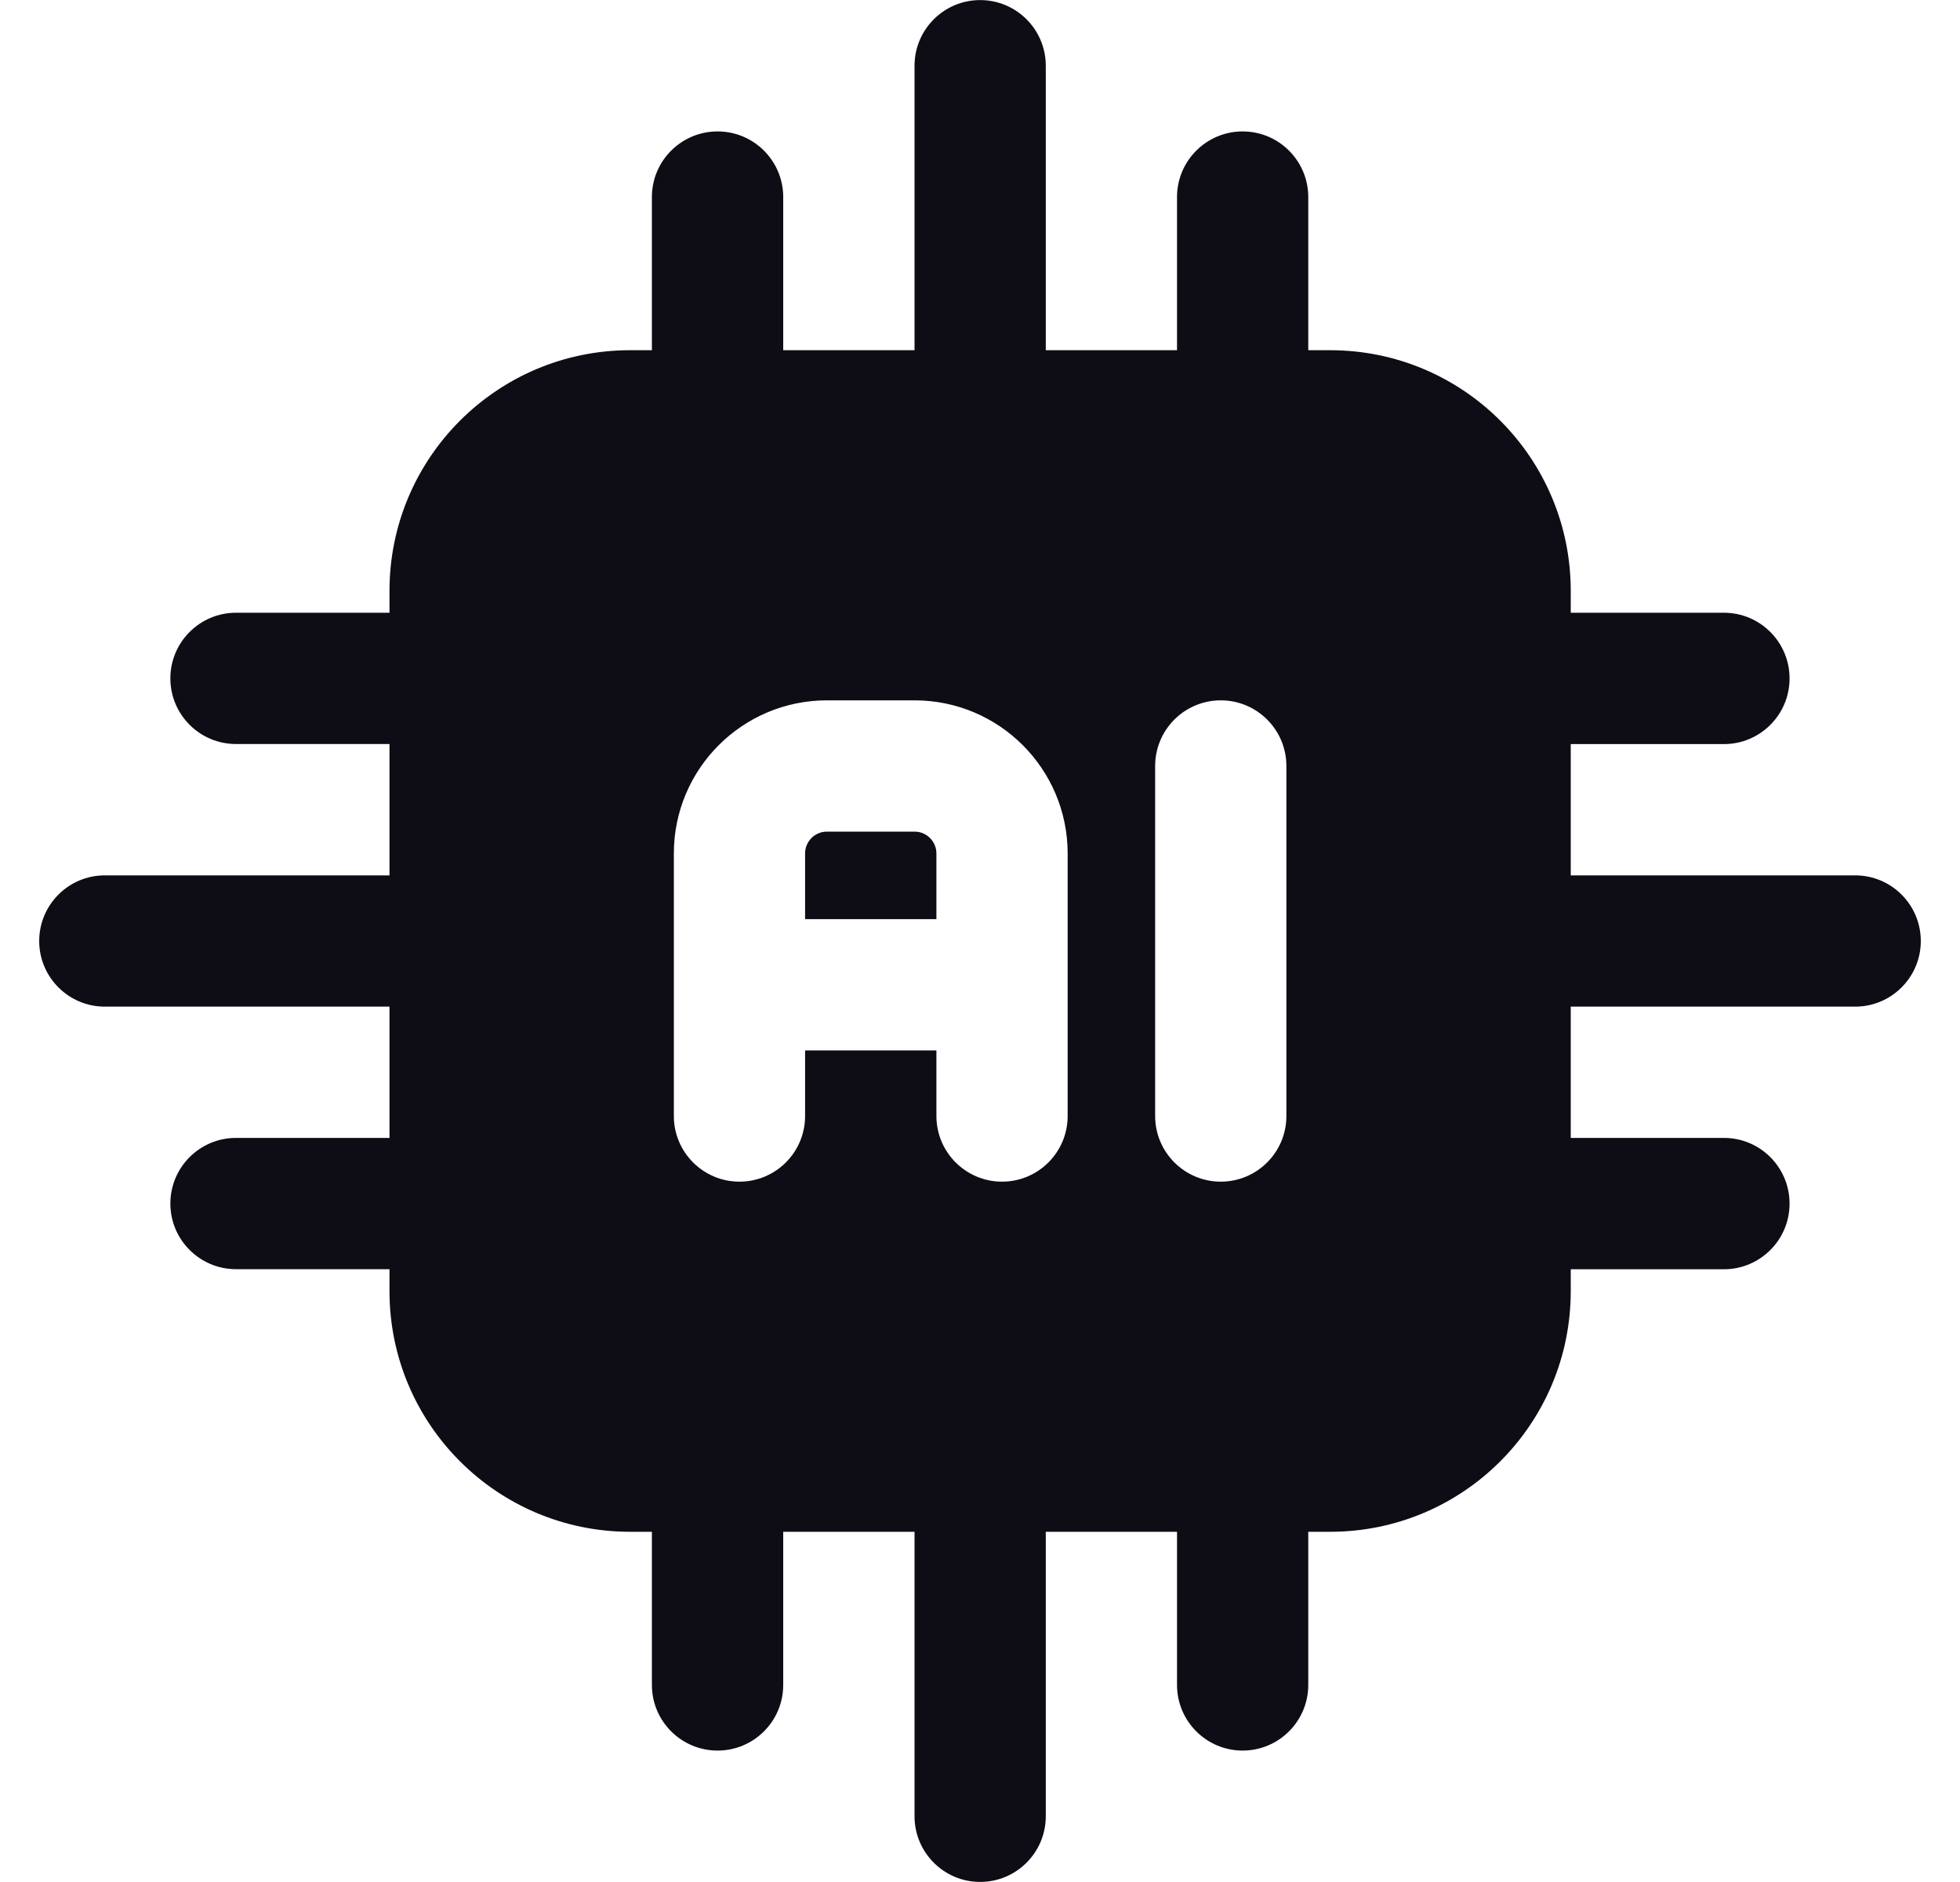
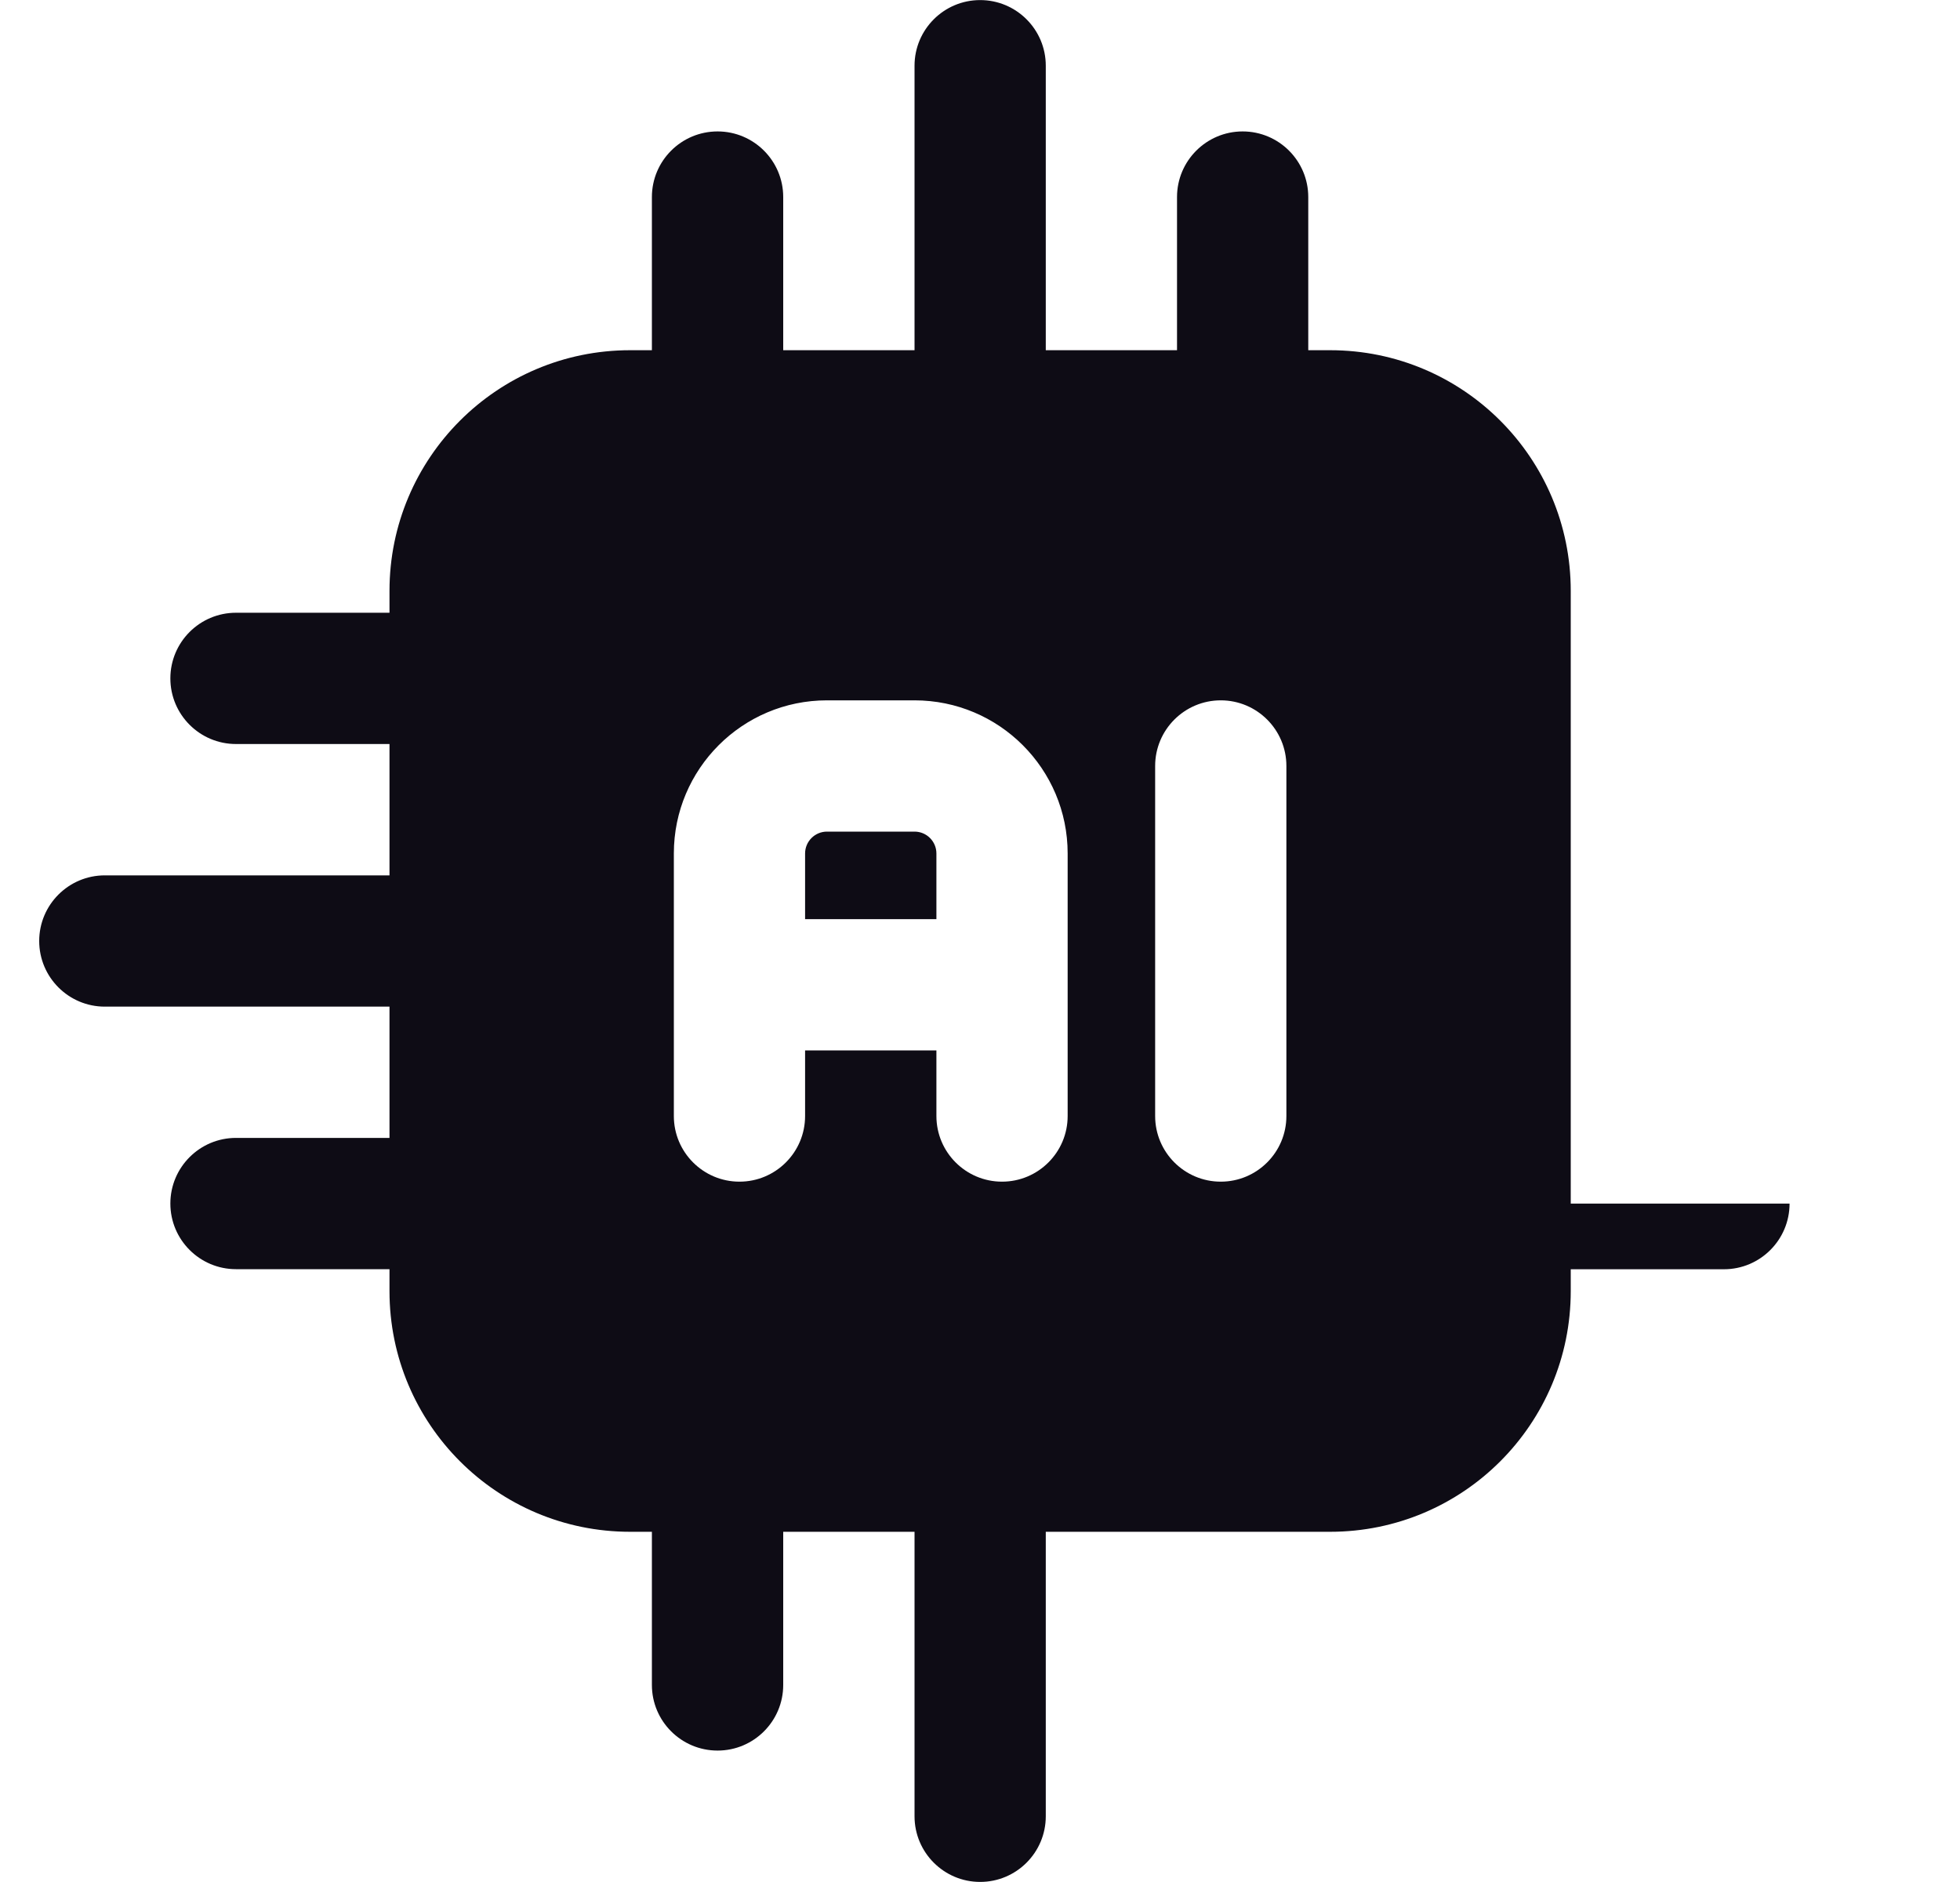
<svg xmlns="http://www.w3.org/2000/svg" width="25" height="24" viewBox="0 0 25 24" fill="none">
  <g clip-path="url(#clip0_2001_2227)">
    <path fill-rule="evenodd" clip-rule="evenodd" d="M20.035 7.535C20.035 5.84 18.662 4.466 16.966 4.466H8.037C6.342 4.466 4.968 5.84 4.968 7.535V16.465C4.968 18.16 6.342 19.534 8.037 19.534H16.966C18.662 19.534 20.035 18.16 20.035 16.465V7.535ZM14.734 9.768V14.232C14.734 14.694 15.109 15.069 15.571 15.069C16.033 15.069 16.408 14.694 16.408 14.232V9.768C16.408 9.306 16.033 8.931 15.571 8.931C15.109 8.931 14.734 9.306 14.734 9.768ZM13.618 14.232V10.884C13.618 9.806 12.744 8.931 11.665 8.931H10.548C9.469 8.931 8.595 9.806 8.595 10.884V14.232C8.595 14.694 8.97 15.069 9.432 15.069C9.894 15.069 10.269 14.694 10.269 14.232V13.395H11.944V14.232C11.944 14.694 12.319 15.069 12.781 15.069C13.243 15.069 13.618 14.694 13.618 14.232ZM10.269 11.721H11.944V10.884C11.944 10.73 11.819 10.605 11.665 10.605H10.548C10.394 10.605 10.269 10.73 10.269 10.884V11.721Z" fill="#0E0C15" />
-     <path fill-rule="evenodd" clip-rule="evenodd" d="M19.198 12.837H23.663C24.125 12.837 24.5 12.462 24.5 12C24.5 11.538 24.125 11.163 23.663 11.163H19.198C18.736 11.163 18.361 11.538 18.361 12C18.361 12.462 18.736 12.837 19.198 12.837Z" fill="#0E0C15" />
    <path fill-rule="evenodd" clip-rule="evenodd" d="M13.339 5.303V0.838C13.339 0.376 12.964 0.001 12.502 0.001C12.04 0.001 11.665 0.376 11.665 0.838V5.303C11.665 5.765 12.04 6.14 12.502 6.14C12.964 6.14 13.339 5.765 13.339 5.303Z" fill="#0E0C15" />
    <path fill-rule="evenodd" clip-rule="evenodd" d="M11.665 18.697V23.162C11.665 23.624 12.04 23.999 12.502 23.999C12.964 23.999 13.339 23.624 13.339 23.162V18.697C13.339 18.235 12.964 17.86 12.502 17.86C12.04 17.86 11.665 18.235 11.665 18.697Z" fill="#0E0C15" />
    <path fill-rule="evenodd" clip-rule="evenodd" d="M5.802 11.163H1.337C0.875 11.163 0.5 11.538 0.5 12C0.5 12.462 0.875 12.837 1.337 12.837H5.802C6.264 12.837 6.639 12.462 6.639 12C6.639 11.538 6.264 11.163 5.802 11.163Z" fill="#0E0C15" />
-     <path fill-rule="evenodd" clip-rule="evenodd" d="M19.198 9.489H21.989C22.451 9.489 22.826 9.114 22.826 8.652C22.826 8.189 22.451 7.814 21.989 7.814H19.198C18.736 7.814 18.361 8.189 18.361 8.652C18.361 9.114 18.736 9.489 19.198 9.489Z" fill="#0E0C15" />
    <path fill-rule="evenodd" clip-rule="evenodd" d="M9.99 5.303V2.513C9.99 2.051 9.615 1.676 9.153 1.676C8.69 1.676 8.315 2.051 8.315 2.513V5.303C8.315 5.765 8.69 6.14 9.153 6.14C9.615 6.14 9.99 5.765 9.99 5.303Z" fill="#0E0C15" />
    <path fill-rule="evenodd" clip-rule="evenodd" d="M8.315 18.697V21.487C8.315 21.949 8.69 22.324 9.153 22.324C9.615 22.324 9.99 21.949 9.99 21.487V18.697C9.99 18.235 9.615 17.86 9.153 17.86C8.69 17.86 8.315 18.235 8.315 18.697Z" fill="#0E0C15" />
    <path fill-rule="evenodd" clip-rule="evenodd" d="M5.8 7.814H3.01C2.548 7.814 2.173 8.189 2.173 8.651C2.173 9.113 2.548 9.488 3.01 9.488H5.8C6.262 9.488 6.637 9.113 6.637 8.651C6.637 8.189 6.262 7.814 5.8 7.814Z" fill="#0E0C15" />
-     <path fill-rule="evenodd" clip-rule="evenodd" d="M19.198 16.186H21.989C22.451 16.186 22.826 15.811 22.826 15.349C22.826 14.886 22.451 14.511 21.989 14.511H19.198C18.736 14.511 18.361 14.886 18.361 15.349C18.361 15.811 18.736 16.186 19.198 16.186Z" fill="#0E0C15" />
+     <path fill-rule="evenodd" clip-rule="evenodd" d="M19.198 16.186H21.989C22.451 16.186 22.826 15.811 22.826 15.349H19.198C18.736 14.511 18.361 14.886 18.361 15.349C18.361 15.811 18.736 16.186 19.198 16.186Z" fill="#0E0C15" />
    <path fill-rule="evenodd" clip-rule="evenodd" d="M16.687 5.303V2.513C16.687 2.051 16.312 1.676 15.85 1.676C15.388 1.676 15.013 2.051 15.013 2.513V5.303C15.013 5.765 15.388 6.14 15.85 6.14C16.312 6.14 16.687 5.765 16.687 5.303Z" fill="#0E0C15" />
-     <path fill-rule="evenodd" clip-rule="evenodd" d="M15.013 18.697V21.487C15.013 21.949 15.388 22.324 15.85 22.324C16.312 22.324 16.687 21.949 16.687 21.487V18.697C16.687 18.235 16.312 17.86 15.85 17.86C15.388 17.86 15.013 18.235 15.013 18.697Z" fill="#0E0C15" />
    <path fill-rule="evenodd" clip-rule="evenodd" d="M5.8 14.511H3.01C2.548 14.511 2.173 14.886 2.173 15.348C2.173 15.81 2.548 16.185 3.01 16.185H5.8C6.262 16.185 6.637 15.81 6.637 15.348C6.637 14.886 6.262 14.511 5.8 14.511Z" fill="#0E0C15" />
  </g>
  <defs>
    <clipPath id="clip0_2001_2227">
      <rect width="24" height="24" fill="white" transform="translate(0.5)" />
    </clipPath>
  </defs>
</svg>